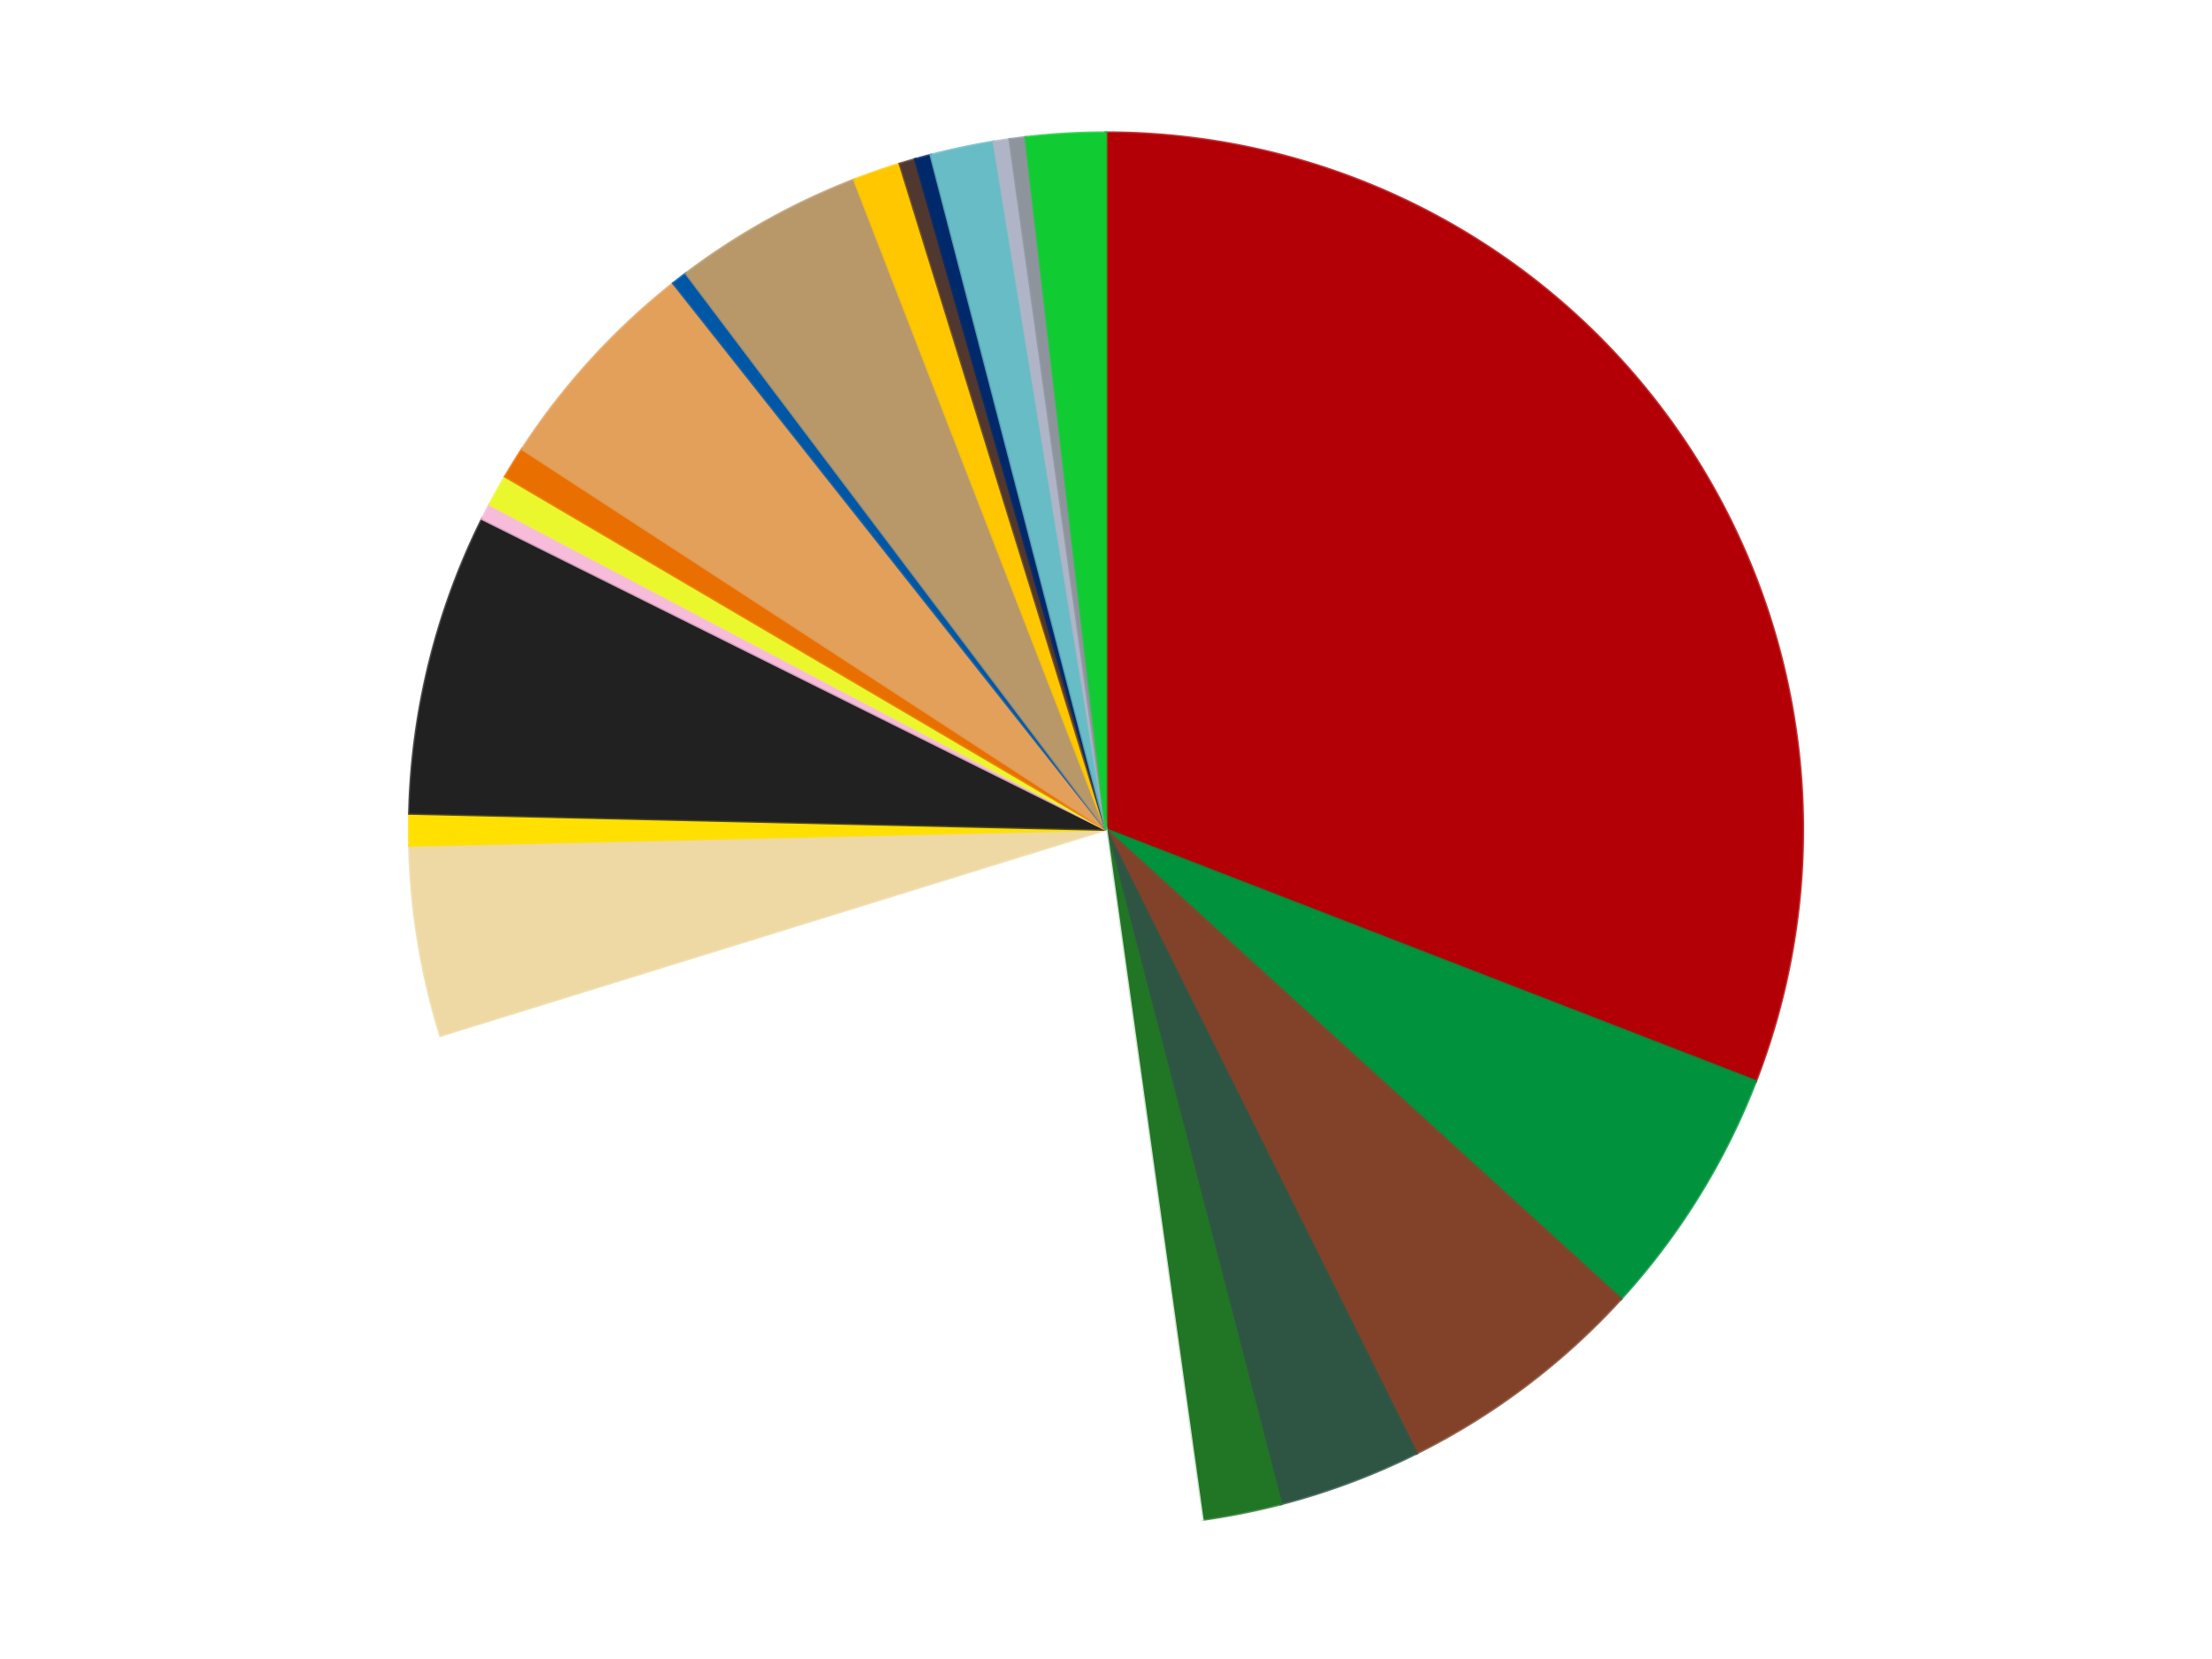
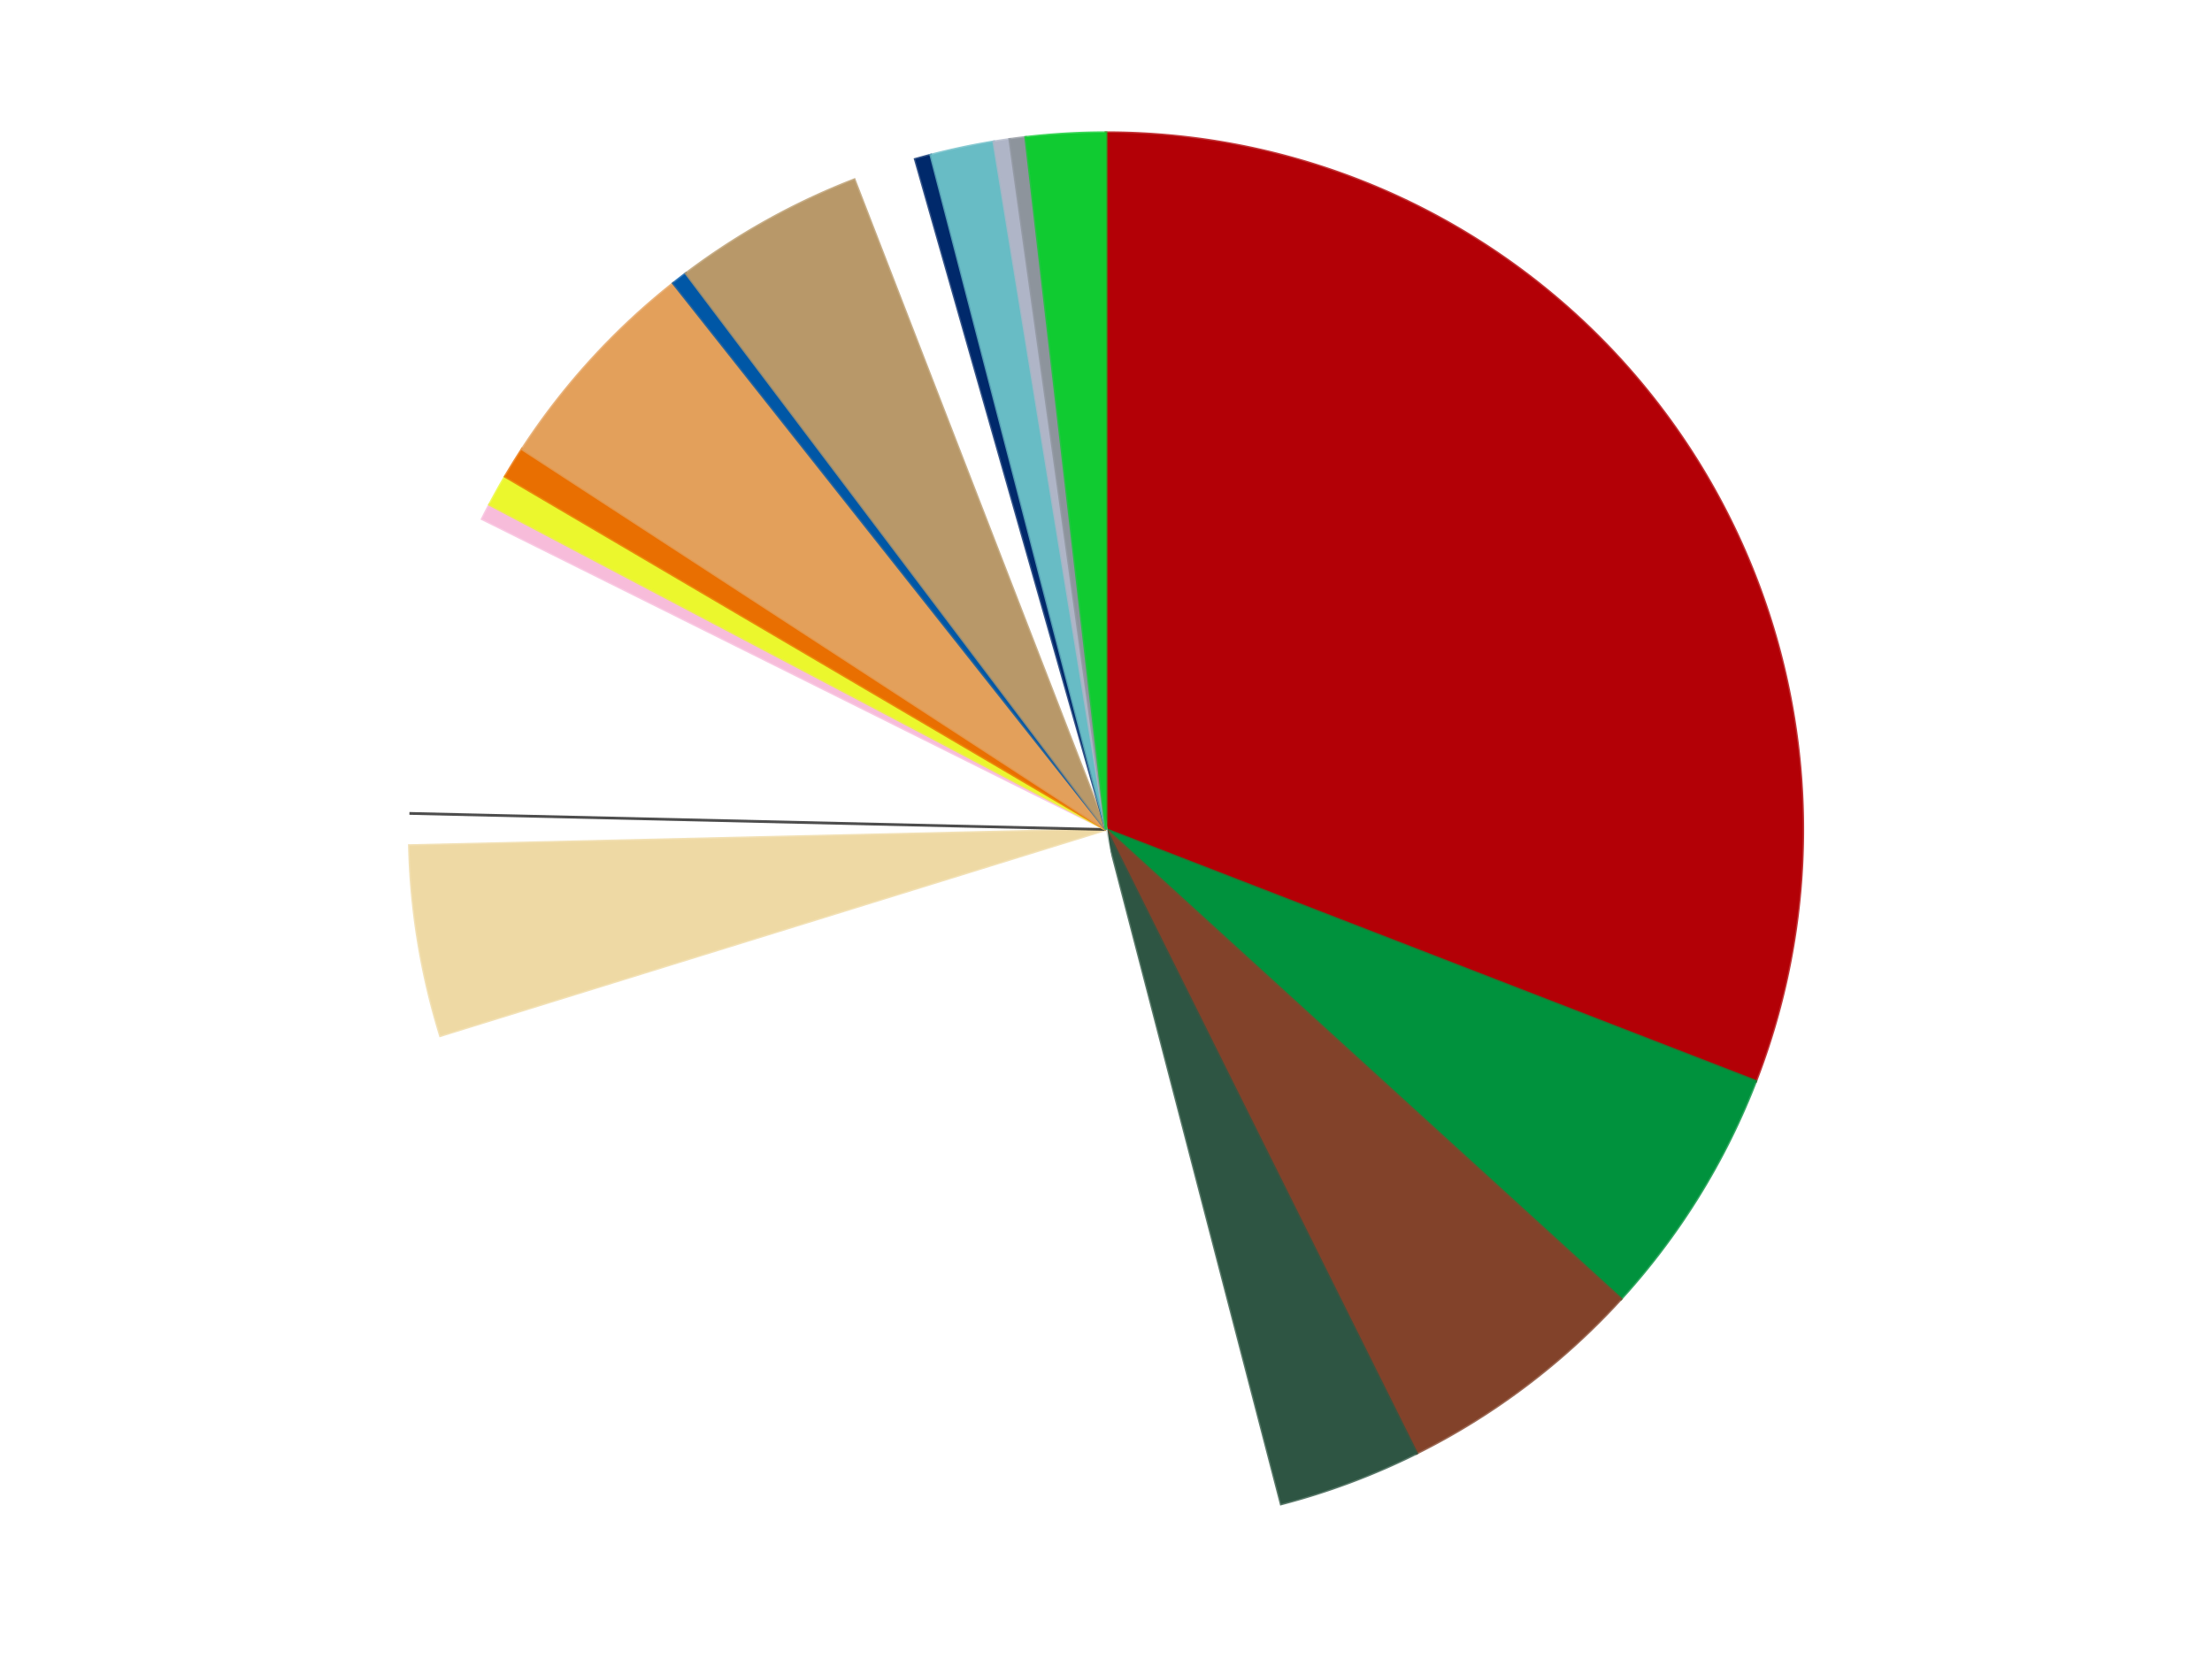
<svg xmlns="http://www.w3.org/2000/svg" xmlns:xlink="http://www.w3.org/1999/xlink" id="chart-57bd6bde-fa40-40c2-88ff-7f95a9ab4eab" class="pygal-chart" viewBox="0 0 800 600">
  <defs>
    <style type="text/css">#chart-57bd6bde-fa40-40c2-88ff-7f95a9ab4eab{-webkit-user-select:none;-webkit-font-smoothing:antialiased;font-family:Consolas,"Liberation Mono",Menlo,Courier,monospace}#chart-57bd6bde-fa40-40c2-88ff-7f95a9ab4eab .title{font-family:Consolas,"Liberation Mono",Menlo,Courier,monospace;font-size:16px}#chart-57bd6bde-fa40-40c2-88ff-7f95a9ab4eab .legends .legend text{font-family:Consolas,"Liberation Mono",Menlo,Courier,monospace;font-size:14px}#chart-57bd6bde-fa40-40c2-88ff-7f95a9ab4eab .axis text{font-family:Consolas,"Liberation Mono",Menlo,Courier,monospace;font-size:10px}#chart-57bd6bde-fa40-40c2-88ff-7f95a9ab4eab .axis text.major{font-family:Consolas,"Liberation Mono",Menlo,Courier,monospace;font-size:10px}#chart-57bd6bde-fa40-40c2-88ff-7f95a9ab4eab .text-overlay text.value{font-family:Consolas,"Liberation Mono",Menlo,Courier,monospace;font-size:16px}#chart-57bd6bde-fa40-40c2-88ff-7f95a9ab4eab .text-overlay text.label{font-family:Consolas,"Liberation Mono",Menlo,Courier,monospace;font-size:10px}#chart-57bd6bde-fa40-40c2-88ff-7f95a9ab4eab .tooltip{font-family:Consolas,"Liberation Mono",Menlo,Courier,monospace;font-size:14px}#chart-57bd6bde-fa40-40c2-88ff-7f95a9ab4eab text.no_data{font-family:Consolas,"Liberation Mono",Menlo,Courier,monospace;font-size:64px}
#chart-57bd6bde-fa40-40c2-88ff-7f95a9ab4eab{background-color:transparent}#chart-57bd6bde-fa40-40c2-88ff-7f95a9ab4eab path,#chart-57bd6bde-fa40-40c2-88ff-7f95a9ab4eab line,#chart-57bd6bde-fa40-40c2-88ff-7f95a9ab4eab rect,#chart-57bd6bde-fa40-40c2-88ff-7f95a9ab4eab circle{-webkit-transition:150ms;-moz-transition:150ms;transition:150ms}#chart-57bd6bde-fa40-40c2-88ff-7f95a9ab4eab .graph &gt; .background{fill:transparent}#chart-57bd6bde-fa40-40c2-88ff-7f95a9ab4eab .plot &gt; .background{fill:transparent}#chart-57bd6bde-fa40-40c2-88ff-7f95a9ab4eab .graph{fill:rgba(0,0,0,.87)}#chart-57bd6bde-fa40-40c2-88ff-7f95a9ab4eab text.no_data{fill:rgba(0,0,0,1)}#chart-57bd6bde-fa40-40c2-88ff-7f95a9ab4eab .title{fill:rgba(0,0,0,1)}#chart-57bd6bde-fa40-40c2-88ff-7f95a9ab4eab .legends .legend text{fill:rgba(0,0,0,.87)}#chart-57bd6bde-fa40-40c2-88ff-7f95a9ab4eab .legends .legend:hover text{fill:rgba(0,0,0,1)}#chart-57bd6bde-fa40-40c2-88ff-7f95a9ab4eab .axis .line{stroke:rgba(0,0,0,1)}#chart-57bd6bde-fa40-40c2-88ff-7f95a9ab4eab .axis .guide.line{stroke:rgba(0,0,0,.54)}#chart-57bd6bde-fa40-40c2-88ff-7f95a9ab4eab .axis .major.line{stroke:rgba(0,0,0,.87)}#chart-57bd6bde-fa40-40c2-88ff-7f95a9ab4eab .axis text.major{fill:rgba(0,0,0,1)}#chart-57bd6bde-fa40-40c2-88ff-7f95a9ab4eab .axis.y .guides:hover .guide.line,#chart-57bd6bde-fa40-40c2-88ff-7f95a9ab4eab .line-graph .axis.x .guides:hover .guide.line,#chart-57bd6bde-fa40-40c2-88ff-7f95a9ab4eab .stackedline-graph .axis.x .guides:hover .guide.line,#chart-57bd6bde-fa40-40c2-88ff-7f95a9ab4eab .xy-graph .axis.x .guides:hover .guide.line{stroke:rgba(0,0,0,1)}#chart-57bd6bde-fa40-40c2-88ff-7f95a9ab4eab .axis .guides:hover text{fill:rgba(0,0,0,1)}#chart-57bd6bde-fa40-40c2-88ff-7f95a9ab4eab .reactive{fill-opacity:1.0;stroke-opacity:.8;stroke-width:1}#chart-57bd6bde-fa40-40c2-88ff-7f95a9ab4eab .ci{stroke:rgba(0,0,0,.87)}#chart-57bd6bde-fa40-40c2-88ff-7f95a9ab4eab .reactive.active,#chart-57bd6bde-fa40-40c2-88ff-7f95a9ab4eab .active .reactive{fill-opacity:0.6;stroke-opacity:.9;stroke-width:4}#chart-57bd6bde-fa40-40c2-88ff-7f95a9ab4eab .ci .reactive.active{stroke-width:1.5}#chart-57bd6bde-fa40-40c2-88ff-7f95a9ab4eab .series text{fill:rgba(0,0,0,1)}#chart-57bd6bde-fa40-40c2-88ff-7f95a9ab4eab .tooltip rect{fill:transparent;stroke:rgba(0,0,0,1);-webkit-transition:opacity 150ms;-moz-transition:opacity 150ms;transition:opacity 150ms}#chart-57bd6bde-fa40-40c2-88ff-7f95a9ab4eab .tooltip .label{fill:rgba(0,0,0,.87)}#chart-57bd6bde-fa40-40c2-88ff-7f95a9ab4eab .tooltip .label{fill:rgba(0,0,0,.87)}#chart-57bd6bde-fa40-40c2-88ff-7f95a9ab4eab .tooltip .legend{font-size:.8em;fill:rgba(0,0,0,.54)}#chart-57bd6bde-fa40-40c2-88ff-7f95a9ab4eab .tooltip .x_label{font-size:.6em;fill:rgba(0,0,0,1)}#chart-57bd6bde-fa40-40c2-88ff-7f95a9ab4eab .tooltip .xlink{font-size:.5em;text-decoration:underline}#chart-57bd6bde-fa40-40c2-88ff-7f95a9ab4eab .tooltip .value{font-size:1.5em}#chart-57bd6bde-fa40-40c2-88ff-7f95a9ab4eab .bound{font-size:.5em}#chart-57bd6bde-fa40-40c2-88ff-7f95a9ab4eab .max-value{font-size:.75em;fill:rgba(0,0,0,.54)}#chart-57bd6bde-fa40-40c2-88ff-7f95a9ab4eab .map-element{fill:transparent;stroke:rgba(0,0,0,.54) !important}#chart-57bd6bde-fa40-40c2-88ff-7f95a9ab4eab .map-element .reactive{fill-opacity:inherit;stroke-opacity:inherit}#chart-57bd6bde-fa40-40c2-88ff-7f95a9ab4eab .color-0,#chart-57bd6bde-fa40-40c2-88ff-7f95a9ab4eab .color-0 a:visited{stroke:#f44336;fill:#f44336}#chart-57bd6bde-fa40-40c2-88ff-7f95a9ab4eab .color-1,#chart-57bd6bde-fa40-40c2-88ff-7f95a9ab4eab .color-1 a:visited{stroke:#3f51b5;fill:#3f51b5}#chart-57bd6bde-fa40-40c2-88ff-7f95a9ab4eab .color-2,#chart-57bd6bde-fa40-40c2-88ff-7f95a9ab4eab .color-2 a:visited{stroke:#009688;fill:#009688}#chart-57bd6bde-fa40-40c2-88ff-7f95a9ab4eab .color-3,#chart-57bd6bde-fa40-40c2-88ff-7f95a9ab4eab .color-3 a:visited{stroke:#ffc107;fill:#ffc107}#chart-57bd6bde-fa40-40c2-88ff-7f95a9ab4eab .color-4,#chart-57bd6bde-fa40-40c2-88ff-7f95a9ab4eab .color-4 a:visited{stroke:#ff5722;fill:#ff5722}#chart-57bd6bde-fa40-40c2-88ff-7f95a9ab4eab .color-5,#chart-57bd6bde-fa40-40c2-88ff-7f95a9ab4eab .color-5 a:visited{stroke:#9c27b0;fill:#9c27b0}#chart-57bd6bde-fa40-40c2-88ff-7f95a9ab4eab .color-6,#chart-57bd6bde-fa40-40c2-88ff-7f95a9ab4eab .color-6 a:visited{stroke:#03a9f4;fill:#03a9f4}#chart-57bd6bde-fa40-40c2-88ff-7f95a9ab4eab .color-7,#chart-57bd6bde-fa40-40c2-88ff-7f95a9ab4eab .color-7 a:visited{stroke:#8bc34a;fill:#8bc34a}#chart-57bd6bde-fa40-40c2-88ff-7f95a9ab4eab .color-8,#chart-57bd6bde-fa40-40c2-88ff-7f95a9ab4eab .color-8 a:visited{stroke:#ff9800;fill:#ff9800}#chart-57bd6bde-fa40-40c2-88ff-7f95a9ab4eab .color-9,#chart-57bd6bde-fa40-40c2-88ff-7f95a9ab4eab .color-9 a:visited{stroke:#e91e63;fill:#e91e63}#chart-57bd6bde-fa40-40c2-88ff-7f95a9ab4eab .color-10,#chart-57bd6bde-fa40-40c2-88ff-7f95a9ab4eab .color-10 a:visited{stroke:#2196f3;fill:#2196f3}#chart-57bd6bde-fa40-40c2-88ff-7f95a9ab4eab .color-11,#chart-57bd6bde-fa40-40c2-88ff-7f95a9ab4eab .color-11 a:visited{stroke:#4caf50;fill:#4caf50}#chart-57bd6bde-fa40-40c2-88ff-7f95a9ab4eab .color-12,#chart-57bd6bde-fa40-40c2-88ff-7f95a9ab4eab .color-12 a:visited{stroke:#ffeb3b;fill:#ffeb3b}#chart-57bd6bde-fa40-40c2-88ff-7f95a9ab4eab .color-13,#chart-57bd6bde-fa40-40c2-88ff-7f95a9ab4eab .color-13 a:visited{stroke:#673ab7;fill:#673ab7}#chart-57bd6bde-fa40-40c2-88ff-7f95a9ab4eab .color-14,#chart-57bd6bde-fa40-40c2-88ff-7f95a9ab4eab .color-14 a:visited{stroke:#00bcd4;fill:#00bcd4}#chart-57bd6bde-fa40-40c2-88ff-7f95a9ab4eab .color-15,#chart-57bd6bde-fa40-40c2-88ff-7f95a9ab4eab .color-15 a:visited{stroke:#cddc39;fill:#cddc39}#chart-57bd6bde-fa40-40c2-88ff-7f95a9ab4eab .color-16,#chart-57bd6bde-fa40-40c2-88ff-7f95a9ab4eab .color-16 a:visited{stroke:#9e9e9e;fill:#9e9e9e}#chart-57bd6bde-fa40-40c2-88ff-7f95a9ab4eab .color-17,#chart-57bd6bde-fa40-40c2-88ff-7f95a9ab4eab .color-17 a:visited{stroke:#607d8b;fill:#607d8b}#chart-57bd6bde-fa40-40c2-88ff-7f95a9ab4eab .color-18,#chart-57bd6bde-fa40-40c2-88ff-7f95a9ab4eab .color-18 a:visited{stroke:#7b0f07;fill:#7b0f07}#chart-57bd6bde-fa40-40c2-88ff-7f95a9ab4eab .color-19,#chart-57bd6bde-fa40-40c2-88ff-7f95a9ab4eab .color-19 a:visited{stroke:#141938;fill:#141938}#chart-57bd6bde-fa40-40c2-88ff-7f95a9ab4eab .color-20,#chart-57bd6bde-fa40-40c2-88ff-7f95a9ab4eab .color-20 a:visited{stroke:#000000;fill:#000000}#chart-57bd6bde-fa40-40c2-88ff-7f95a9ab4eab .color-21,#chart-57bd6bde-fa40-40c2-88ff-7f95a9ab4eab .color-21 a:visited{stroke:#5e4600;fill:#5e4600}#chart-57bd6bde-fa40-40c2-88ff-7f95a9ab4eab .text-overlay .color-0 text{fill:black}#chart-57bd6bde-fa40-40c2-88ff-7f95a9ab4eab .text-overlay .color-1 text{fill:black}#chart-57bd6bde-fa40-40c2-88ff-7f95a9ab4eab .text-overlay .color-2 text{fill:black}#chart-57bd6bde-fa40-40c2-88ff-7f95a9ab4eab .text-overlay .color-3 text{fill:black}#chart-57bd6bde-fa40-40c2-88ff-7f95a9ab4eab .text-overlay .color-4 text{fill:black}#chart-57bd6bde-fa40-40c2-88ff-7f95a9ab4eab .text-overlay .color-5 text{fill:black}#chart-57bd6bde-fa40-40c2-88ff-7f95a9ab4eab .text-overlay .color-6 text{fill:black}#chart-57bd6bde-fa40-40c2-88ff-7f95a9ab4eab .text-overlay .color-7 text{fill:black}#chart-57bd6bde-fa40-40c2-88ff-7f95a9ab4eab .text-overlay .color-8 text{fill:black}#chart-57bd6bde-fa40-40c2-88ff-7f95a9ab4eab .text-overlay .color-9 text{fill:black}#chart-57bd6bde-fa40-40c2-88ff-7f95a9ab4eab .text-overlay .color-10 text{fill:black}#chart-57bd6bde-fa40-40c2-88ff-7f95a9ab4eab .text-overlay .color-11 text{fill:black}#chart-57bd6bde-fa40-40c2-88ff-7f95a9ab4eab .text-overlay .color-12 text{fill:black}#chart-57bd6bde-fa40-40c2-88ff-7f95a9ab4eab .text-overlay .color-13 text{fill:black}#chart-57bd6bde-fa40-40c2-88ff-7f95a9ab4eab .text-overlay .color-14 text{fill:black}#chart-57bd6bde-fa40-40c2-88ff-7f95a9ab4eab .text-overlay .color-15 text{fill:black}#chart-57bd6bde-fa40-40c2-88ff-7f95a9ab4eab .text-overlay .color-16 text{fill:black}#chart-57bd6bde-fa40-40c2-88ff-7f95a9ab4eab .text-overlay .color-17 text{fill:black}#chart-57bd6bde-fa40-40c2-88ff-7f95a9ab4eab .text-overlay .color-18 text{fill:black}#chart-57bd6bde-fa40-40c2-88ff-7f95a9ab4eab .text-overlay .color-19 text{fill:white}#chart-57bd6bde-fa40-40c2-88ff-7f95a9ab4eab .text-overlay .color-20 text{fill:white}#chart-57bd6bde-fa40-40c2-88ff-7f95a9ab4eab .text-overlay .color-21 text{fill:black}
#chart-57bd6bde-fa40-40c2-88ff-7f95a9ab4eab text.no_data{text-anchor:middle}#chart-57bd6bde-fa40-40c2-88ff-7f95a9ab4eab .guide.line{fill:none}#chart-57bd6bde-fa40-40c2-88ff-7f95a9ab4eab .centered{text-anchor:middle}#chart-57bd6bde-fa40-40c2-88ff-7f95a9ab4eab .title{text-anchor:middle}#chart-57bd6bde-fa40-40c2-88ff-7f95a9ab4eab .legends .legend text{fill-opacity:1}#chart-57bd6bde-fa40-40c2-88ff-7f95a9ab4eab .axis.x text{text-anchor:middle}#chart-57bd6bde-fa40-40c2-88ff-7f95a9ab4eab .axis.x:not(.web) text[transform]{text-anchor:start}#chart-57bd6bde-fa40-40c2-88ff-7f95a9ab4eab .axis.x:not(.web) text[transform].backwards{text-anchor:end}#chart-57bd6bde-fa40-40c2-88ff-7f95a9ab4eab .axis.y text{text-anchor:end}#chart-57bd6bde-fa40-40c2-88ff-7f95a9ab4eab .axis.y text[transform].backwards{text-anchor:start}#chart-57bd6bde-fa40-40c2-88ff-7f95a9ab4eab .axis.y2 text{text-anchor:start}#chart-57bd6bde-fa40-40c2-88ff-7f95a9ab4eab .axis.y2 text[transform].backwards{text-anchor:end}#chart-57bd6bde-fa40-40c2-88ff-7f95a9ab4eab .axis .guide.line{stroke-dasharray:4,4;stroke:black}#chart-57bd6bde-fa40-40c2-88ff-7f95a9ab4eab .axis .major.guide.line{stroke-dasharray:6,6;stroke:black}#chart-57bd6bde-fa40-40c2-88ff-7f95a9ab4eab .horizontal .axis.y .guide.line,#chart-57bd6bde-fa40-40c2-88ff-7f95a9ab4eab .horizontal .axis.y2 .guide.line,#chart-57bd6bde-fa40-40c2-88ff-7f95a9ab4eab .vertical .axis.x .guide.line{opacity:0}#chart-57bd6bde-fa40-40c2-88ff-7f95a9ab4eab .horizontal .axis.always_show .guide.line,#chart-57bd6bde-fa40-40c2-88ff-7f95a9ab4eab .vertical .axis.always_show .guide.line{opacity:1 !important}#chart-57bd6bde-fa40-40c2-88ff-7f95a9ab4eab .axis.y .guides:hover .guide.line,#chart-57bd6bde-fa40-40c2-88ff-7f95a9ab4eab .axis.y2 .guides:hover .guide.line,#chart-57bd6bde-fa40-40c2-88ff-7f95a9ab4eab .axis.x .guides:hover .guide.line{opacity:1}#chart-57bd6bde-fa40-40c2-88ff-7f95a9ab4eab .axis .guides:hover text{opacity:1}#chart-57bd6bde-fa40-40c2-88ff-7f95a9ab4eab .nofill{fill:none}#chart-57bd6bde-fa40-40c2-88ff-7f95a9ab4eab .subtle-fill{fill-opacity:.2}#chart-57bd6bde-fa40-40c2-88ff-7f95a9ab4eab .dot{stroke-width:1px;fill-opacity:1;stroke-opacity:1}#chart-57bd6bde-fa40-40c2-88ff-7f95a9ab4eab .dot.active{stroke-width:5px}#chart-57bd6bde-fa40-40c2-88ff-7f95a9ab4eab .dot.negative{fill:transparent}#chart-57bd6bde-fa40-40c2-88ff-7f95a9ab4eab text,#chart-57bd6bde-fa40-40c2-88ff-7f95a9ab4eab tspan{stroke:none !important}#chart-57bd6bde-fa40-40c2-88ff-7f95a9ab4eab .series text.active{opacity:1}#chart-57bd6bde-fa40-40c2-88ff-7f95a9ab4eab .tooltip rect{fill-opacity:.95;stroke-width:.5}#chart-57bd6bde-fa40-40c2-88ff-7f95a9ab4eab .tooltip text{fill-opacity:1}#chart-57bd6bde-fa40-40c2-88ff-7f95a9ab4eab .showable{visibility:hidden}#chart-57bd6bde-fa40-40c2-88ff-7f95a9ab4eab .showable.shown{visibility:visible}#chart-57bd6bde-fa40-40c2-88ff-7f95a9ab4eab .gauge-background{fill:rgba(229,229,229,1);stroke:none}#chart-57bd6bde-fa40-40c2-88ff-7f95a9ab4eab .bg-lines{stroke:transparent;stroke-width:2px}</style>
    <script type="text/javascript">window.pygal = window.pygal || {};window.pygal.config = window.pygal.config || {};window.pygal.config['57bd6bde-fa40-40c2-88ff-7f95a9ab4eab'] = {"allow_interruptions": false, "box_mode": "extremes", "classes": ["pygal-chart"], "css": ["file://style.css", "file://graph.css"], "defs": [], "disable_xml_declaration": false, "dots_size": 2.5, "dynamic_print_values": false, "explicit_size": false, "fill": false, "force_uri_protocol": "https", "formatter": null, "half_pie": false, "height": 600, "include_x_axis": false, "inner_radius": 0, "interpolate": null, "interpolation_parameters": {}, "interpolation_precision": 250, "inverse_y_axis": false, "js": ["//kozea.github.io/pygal.js/2.0.x/pygal-tooltips.min.js"], "legend_at_bottom": false, "legend_at_bottom_columns": null, "legend_box_size": 12, "logarithmic": false, "margin": 20, "margin_bottom": null, "margin_left": null, "margin_right": null, "margin_top": null, "max_scale": 16, "min_scale": 4, "missing_value_fill_truncation": "x", "no_data_text": "No data", "no_prefix": false, "order_min": null, "pretty_print": false, "print_labels": false, "print_values": false, "print_values_position": "center", "print_zeroes": true, "range": null, "rounded_bars": null, "secondary_range": null, "show_dots": true, "show_legend": false, "show_minor_x_labels": true, "show_minor_y_labels": true, "show_only_major_dots": false, "show_x_guides": false, "show_x_labels": true, "show_y_guides": true, "show_y_labels": true, "spacing": 10, "stack_from_top": false, "strict": false, "stroke": true, "stroke_style": null, "style": {"background": "transparent", "ci_colors": [], "colors": ["#F44336", "#3F51B5", "#009688", "#FFC107", "#FF5722", "#9C27B0", "#03A9F4", "#8BC34A", "#FF9800", "#E91E63", "#2196F3", "#4CAF50", "#FFEB3B", "#673AB7", "#00BCD4", "#CDDC39", "#9E9E9E", "#607D8B"], "dot_opacity": "1", "font_family": "Consolas, \"Liberation Mono\", Menlo, Courier, monospace", "foreground": "rgba(0, 0, 0, .87)", "foreground_strong": "rgba(0, 0, 0, 1)", "foreground_subtle": "rgba(0, 0, 0, .54)", "guide_stroke_color": "black", "guide_stroke_dasharray": "4,4", "label_font_family": "Consolas, \"Liberation Mono\", Menlo, Courier, monospace", "label_font_size": 10, "legend_font_family": "Consolas, \"Liberation Mono\", Menlo, Courier, monospace", "legend_font_size": 14, "major_guide_stroke_color": "black", "major_guide_stroke_dasharray": "6,6", "major_label_font_family": "Consolas, \"Liberation Mono\", Menlo, Courier, monospace", "major_label_font_size": 10, "no_data_font_family": "Consolas, \"Liberation Mono\", Menlo, Courier, monospace", "no_data_font_size": 64, "opacity": "1.0", "opacity_hover": "0.6", "plot_background": "transparent", "stroke_opacity": ".8", "stroke_opacity_hover": ".9", "stroke_width": "1", "stroke_width_hover": "4", "title_font_family": "Consolas, \"Liberation Mono\", Menlo, Courier, monospace", "title_font_size": 16, "tooltip_font_family": "Consolas, \"Liberation Mono\", Menlo, Courier, monospace", "tooltip_font_size": 14, "transition": "150ms", "value_background": "rgba(229, 229, 229, 1)", "value_colors": [], "value_font_family": "Consolas, \"Liberation Mono\", Menlo, Courier, monospace", "value_font_size": 16, "value_label_font_family": "Consolas, \"Liberation Mono\", Menlo, Courier, monospace", "value_label_font_size": 10}, "title": null, "tooltip_border_radius": 0, "tooltip_fancy_mode": true, "truncate_label": null, "truncate_legend": null, "width": 800, "x_label_rotation": 0, "x_labels": null, "x_labels_major": null, "x_labels_major_count": null, "x_labels_major_every": null, "x_title": null, "xrange": null, "y_label_rotation": 0, "y_labels": null, "y_labels_major": null, "y_labels_major_count": null, "y_labels_major_every": null, "y_title": null, "zero": 0, "legends": ["Red", "Green", "Reddish Brown", "Dark Green", "Trans-Green", "White", "Tan", "Yellow", "Black", "Bright Pink", "Trans-Yellow", "Trans-Orange", "Medium Nougat", "Blue", "Dark Tan", "Bright Light Orange", "Dark Brown", "Trans-Dark Blue", "Trans-Light Blue", "Light Bluish Gray", "Flat Silver", "Bright Green"]}</script>
    <script type="text/javascript" xlink:href="https://kozea.github.io/pygal.js/2.0.x/pygal-tooltips.min.js" />
  </defs>
  <title>Pygal</title>
  <g class="graph pie-graph vertical">
-     <rect x="0" y="0" width="800" height="600" class="background" />
    <g transform="translate(20, 20)" class="plot">
      <rect x="0" y="0" width="760" height="560" class="background" />
      <g class="series serie-0 color-0">
        <g class="slices">
          <g class="slice" style="fill: #B30006; stroke: #B30006">
            <path d="M380 28 A252 252 0 0 1 614.983 371.033 L380 280 A0 0 0 0 0 380 280 z" class="slice reactive tooltip-trigger" />
            <desc class="value">84</desc>
            <desc class="x centered">483.9496817993861</desc>
            <desc class="y centered">208.7928117827534</desc>
          </g>
        </g>
      </g>
      <g class="series serie-1 color-1">
        <g class="slices">
          <g class="slice" style="fill: #00923D; stroke: #00923D">
            <path d="M614.983 371.033 A252 252 0 0 1 566.23 449.771 L380 280 A0 0 0 0 0 380 280 z" class="slice reactive tooltip-trigger" />
            <desc class="value">16</desc>
            <desc class="x centered">487.12735910193135</desc>
            <desc class="y centered">346.33045252254686</desc>
          </g>
        </g>
      </g>
      <g class="series serie-2 color-2">
        <g class="slices">
          <g class="slice" style="fill: #82422A; stroke: #82422A">
            <path d="M566.23 449.771 A252 252 0 0 1 492.326 505.581 L380 280 A0 0 0 0 0 380 280 z" class="slice reactive tooltip-trigger" />
            <desc class="value">16</desc>
            <desc class="x centered">455.9319641837863</desc>
            <desc class="y centered">380.5501706373102</desc>
          </g>
        </g>
      </g>
      <g class="series serie-3 color-3">
        <g class="slices">
          <g class="slice" style="fill: #2E5543; stroke: #2E5543">
            <path d="M492.326 505.581 A252 252 0 0 1 443.346 523.908 L380 280 A0 0 0 0 0 380 280 z" class="slice reactive tooltip-trigger" />
            <desc class="value">9</desc>
            <desc class="x centered">424.1564204926661</desc>
            <desc class="y centered">398.0093662777445</desc>
          </g>
        </g>
      </g>
      <g class="series serie-4 color-4">
        <g class="slices">
          <g class="slice" style="fill: #217625; stroke: #217625">
-             <path d="M443.346 523.908 A252 252 0 0 1 414.815 529.583 L380 280 A0 0 0 0 0 380 280 z" class="slice reactive tooltip-trigger" />
            <desc class="value">5</desc>
            <desc class="x centered">404.58138057403215</desc>
            <desc class="y centered">403.578945330807</desc>
          </g>
        </g>
      </g>
      <g class="series serie-5 color-5">
        <g class="slices">
          <g class="slice" style="fill: #FFFFFF; stroke: #FFFFFF">
            <path d="M414.815 529.583 A252 252 0 0 1 139.278 354.543 L380 280 A0 0 0 0 0 380 280 z" class="slice reactive tooltip-trigger" />
            <desc class="value">61</desc>
            <desc class="x centered">312.4366811373435</desc>
            <desc class="y centered">386.35411578431274</desc>
          </g>
        </g>
      </g>
      <g class="series serie-6 color-6">
        <g class="slices">
          <g class="slice" style="fill: #EED9A4; stroke: #EED9A4">
            <path d="M139.278 354.543 A252 252 0 0 1 128.067 285.821 L380 280 A0 0 0 0 0 380 280 z" class="slice reactive tooltip-trigger" />
            <desc class="value">12</desc>
            <desc class="x centered">255.64366031208104</desc>
            <desc class="y centered">300.285481986458</desc>
          </g>
        </g>
      </g>
      <g class="series serie-7 color-7">
        <g class="slices">
          <g class="slice" style="fill: #FFE001; stroke: #FFE001">
-             <path d="M128.067 285.821 A252 252 0 0 1 128.067 274.179 L380 280 A0 0 0 0 0 380 280 z" class="slice reactive tooltip-trigger" />
            <desc class="value">2</desc>
            <desc class="x centered">254.0</desc>
            <desc class="y centered">280.0</desc>
          </g>
        </g>
      </g>
      <g class="series serie-8 color-8">
        <g class="slices">
          <g class="slice" style="fill: #212121; stroke: #212121">
-             <path d="M128.067 274.179 A252 252 0 0 1 154.419 167.674 L380 280 A0 0 0 0 0 380 280 z" class="slice reactive tooltip-trigger" />
+             <path d="M128.067 274.179 L380 280 A0 0 0 0 0 380 280 z" class="slice reactive tooltip-trigger" />
            <desc class="value">19</desc>
            <desc class="x centered">257.6881696909532</desc>
            <desc class="y centered">249.73754526726333</desc>
          </g>
        </g>
      </g>
      <g class="series serie-9 color-9">
        <g class="slices">
          <g class="slice" style="fill: #F7BCDA; stroke: #F7BCDA">
            <path d="M154.419 167.674 A252 252 0 0 1 157.074 162.493 L380 280 A0 0 0 0 0 380 280 z" class="slice reactive tooltip-trigger" />
            <desc class="value">1</desc>
            <desc class="x centered">267.86561553256735</desc>
            <desc class="y centered">222.53801413012255</desc>
          </g>
        </g>
      </g>
      <g class="series serie-10 color-10">
        <g class="slices">
          <g class="slice" style="fill: #EBF72D; stroke: #EBF72D">
            <path d="M157.074 162.493 A252 252 0 0 1 162.738 152.323 L380 280 A0 0 0 0 0 380 280 z" class="slice reactive tooltip-trigger" />
            <desc class="value">2</desc>
            <desc class="x centered">269.9235787785574</desc>
            <desc class="y centered">218.68783570057616</desc>
          </g>
        </g>
      </g>
      <g class="series serie-11 color-11">
        <g class="slices">
          <g class="slice" style="fill: #E96F01; stroke: #E96F01">
            <path d="M162.738 152.323 A252 252 0 0 1 168.867 142.426 L380 280 A0 0 0 0 0 380 280 z" class="slice reactive tooltip-trigger" />
            <desc class="value">2</desc>
            <desc class="x centered">272.87264089806865</desc>
            <desc class="y centered">213.66954747745316</desc>
          </g>
        </g>
      </g>
      <g class="series serie-12 color-12">
        <g class="slices">
          <g class="slice" style="fill: #E3A05B; stroke: #E3A05B">
            <path d="M168.867 142.426 A252 252 0 0 1 223.532 82.461 L380 280 A0 0 0 0 0 380 280 z" class="slice reactive tooltip-trigger" />
            <desc class="value">14</desc>
            <desc class="x centered">286.884876430197</desc>
            <desc class="y centered">195.11434890053377</desc>
          </g>
        </g>
      </g>
      <g class="series serie-13 color-13">
        <g class="slices">
          <g class="slice" style="fill: #0057A6; stroke: #0057A6">
            <path d="M223.532 82.461 A252 252 0 0 1 228.136 78.9 L380 280 A0 0 0 0 0 380 280 z" class="slice reactive tooltip-trigger" />
            <desc class="value">1</desc>
            <desc class="x centered">302.9117745589454</desc>
            <desc class="y centered">180.33352871527381</desc>
          </g>
        </g>
      </g>
      <g class="series serie-14 color-14">
        <g class="slices">
          <g class="slice" style="fill: #B89869; stroke: #B89869">
            <path d="M228.136 78.9 A252 252 0 0 1 288.967 45.017 L380 280 A0 0 0 0 0 380 280 z" class="slice reactive tooltip-trigger" />
            <desc class="value">12</desc>
            <desc class="x centered">318.6878357005762</desc>
            <desc class="y centered">169.92357877855738</desc>
          </g>
        </g>
      </g>
      <g class="series serie-15 color-15">
        <g class="slices">
          <g class="slice" style="fill: #FFC700; stroke: #FFC700">
-             <path d="M288.967 45.017 A252 252 0 0 1 305.457 39.278 L380 280 A0 0 0 0 0 380 280 z" class="slice reactive tooltip-trigger" />
            <desc class="value">3</desc>
            <desc class="x centered">338.5811276384632</desc>
            <desc class="y centered">161.00219744760525</desc>
          </g>
        </g>
      </g>
      <g class="series serie-16 color-16">
        <g class="slices">
          <g class="slice" style="fill: #50372F; stroke: #50372F">
-             <path d="M305.457 39.278 A252 252 0 0 1 311.037 37.62 L380 280 A0 0 0 0 0 380 280 z" class="slice reactive tooltip-trigger" />
            <desc class="value">1</desc>
            <desc class="x centered">344.12105271204274</desc>
            <desc class="y centered">159.21630432252874</desc>
          </g>
        </g>
      </g>
      <g class="series serie-17 color-17">
        <g class="slices">
          <g class="slice" style="fill: #00296B; stroke: #00296B">
            <path d="M311.037 37.62 A252 252 0 0 1 316.654 36.092 L380 280 A0 0 0 0 0 380 280 z" class="slice reactive tooltip-trigger" />
            <desc class="value">1</desc>
            <desc class="x centered">346.9204736403494</desc>
            <desc class="y centered">158.419800395701</desc>
          </g>
        </g>
      </g>
      <g class="series serie-18 color-18">
        <g class="slices">
          <g class="slice" style="fill: #68BCC5; stroke: #68BCC5">
            <path d="M316.654 36.092 A252 252 0 0 1 339.429 31.287 L380 280 A0 0 0 0 0 380 280 z" class="slice reactive tooltip-trigger" />
            <desc class="value">4</desc>
            <desc class="x centered">353.99295726265507</desc>
            <desc class="y centered">156.71320537844326</desc>
          </g>
        </g>
      </g>
      <g class="series serie-19 color-19">
        <g class="slices">
          <g class="slice" style="fill: #AFB5C7; stroke: #AFB5C7">
            <path d="M339.429 31.287 A252 252 0 0 1 345.185 30.417 L380 280 A0 0 0 0 0 380 280 z" class="slice reactive tooltip-trigger" />
            <desc class="value">1</desc>
            <desc class="x centered">361.1521514896022</desc>
            <desc class="y centered">155.41766334456116</desc>
          </g>
        </g>
      </g>
      <g class="series serie-20 color-20">
        <g class="slices">
          <g class="slice" style="fill: #8D949C; stroke: #8D949C">
            <path d="M345.185 30.417 A252 252 0 0 1 350.959 29.679 L380 280 A0 0 0 0 0 380 280 z" class="slice reactive tooltip-trigger" />
            <desc class="value">1</desc>
            <desc class="x centered">364.0347692566429</desc>
            <desc class="y centered">155.0155553386288</desc>
          </g>
        </g>
      </g>
      <g class="series serie-21 color-21">
        <g class="slices">
          <g class="slice" style="fill: #10CB31; stroke: #10CB31">
            <path d="M350.959 29.679 A252 252 0 0 1 380 28 L380 280 A0 0 0 0 0 380 280 z" class="slice reactive tooltip-trigger" />
            <desc class="value">5</desc>
            <desc class="x centered">372.7275609098676</desc>
            <desc class="y centered">154.2100495680187</desc>
          </g>
        </g>
      </g>
    </g>
    <g class="titles" />
    <g transform="translate(20, 20)" class="plot overlay">
      <g class="series serie-0 color-0" />
      <g class="series serie-1 color-1" />
      <g class="series serie-2 color-2" />
      <g class="series serie-3 color-3" />
      <g class="series serie-4 color-4" />
      <g class="series serie-5 color-5" />
      <g class="series serie-6 color-6" />
      <g class="series serie-7 color-7" />
      <g class="series serie-8 color-8" />
      <g class="series serie-9 color-9" />
      <g class="series serie-10 color-10" />
      <g class="series serie-11 color-11" />
      <g class="series serie-12 color-12" />
      <g class="series serie-13 color-13" />
      <g class="series serie-14 color-14" />
      <g class="series serie-15 color-15" />
      <g class="series serie-16 color-16" />
      <g class="series serie-17 color-17" />
      <g class="series serie-18 color-18" />
      <g class="series serie-19 color-19" />
      <g class="series serie-20 color-20" />
      <g class="series serie-21 color-21" />
    </g>
    <g transform="translate(20, 20)" class="plot text-overlay">
      <g class="series serie-0 color-0" />
      <g class="series serie-1 color-1" />
      <g class="series serie-2 color-2" />
      <g class="series serie-3 color-3" />
      <g class="series serie-4 color-4" />
      <g class="series serie-5 color-5" />
      <g class="series serie-6 color-6" />
      <g class="series serie-7 color-7" />
      <g class="series serie-8 color-8" />
      <g class="series serie-9 color-9" />
      <g class="series serie-10 color-10" />
      <g class="series serie-11 color-11" />
      <g class="series serie-12 color-12" />
      <g class="series serie-13 color-13" />
      <g class="series serie-14 color-14" />
      <g class="series serie-15 color-15" />
      <g class="series serie-16 color-16" />
      <g class="series serie-17 color-17" />
      <g class="series serie-18 color-18" />
      <g class="series serie-19 color-19" />
      <g class="series serie-20 color-20" />
      <g class="series serie-21 color-21" />
    </g>
    <g transform="translate(20, 20)" class="plot tooltip-overlay">
      <g transform="translate(0 0)" style="opacity: 0" class="tooltip">
        <rect rx="0" ry="0" width="0" height="0" class="tooltip-box" />
        <g class="text" />
      </g>
    </g>
  </g>
</svg>